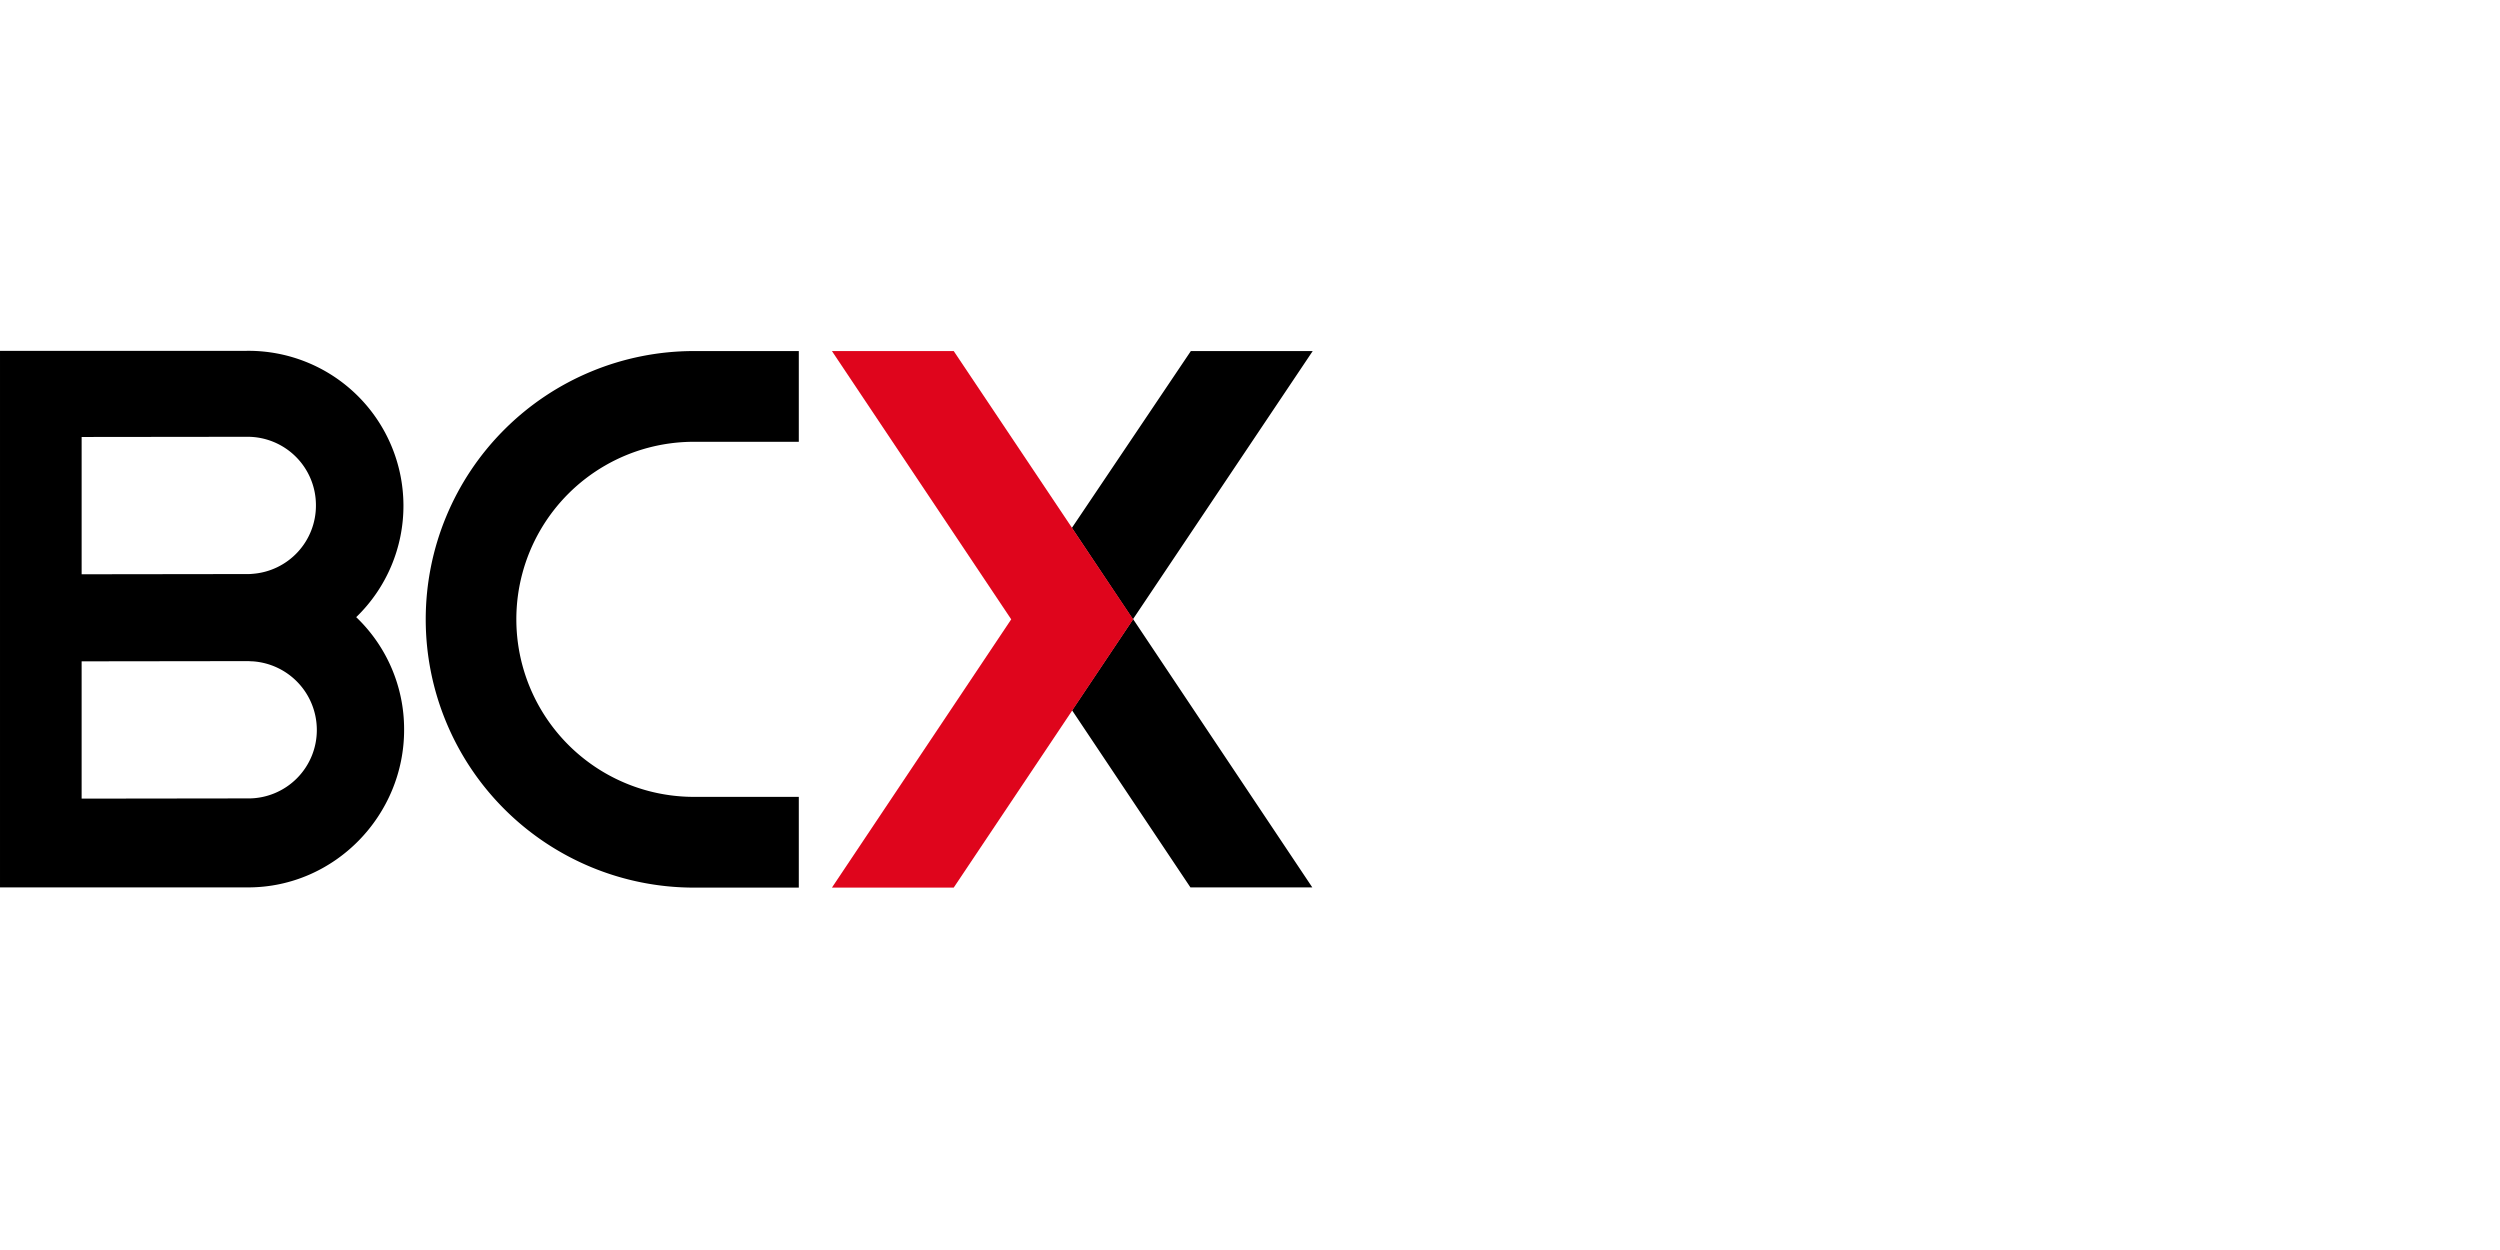
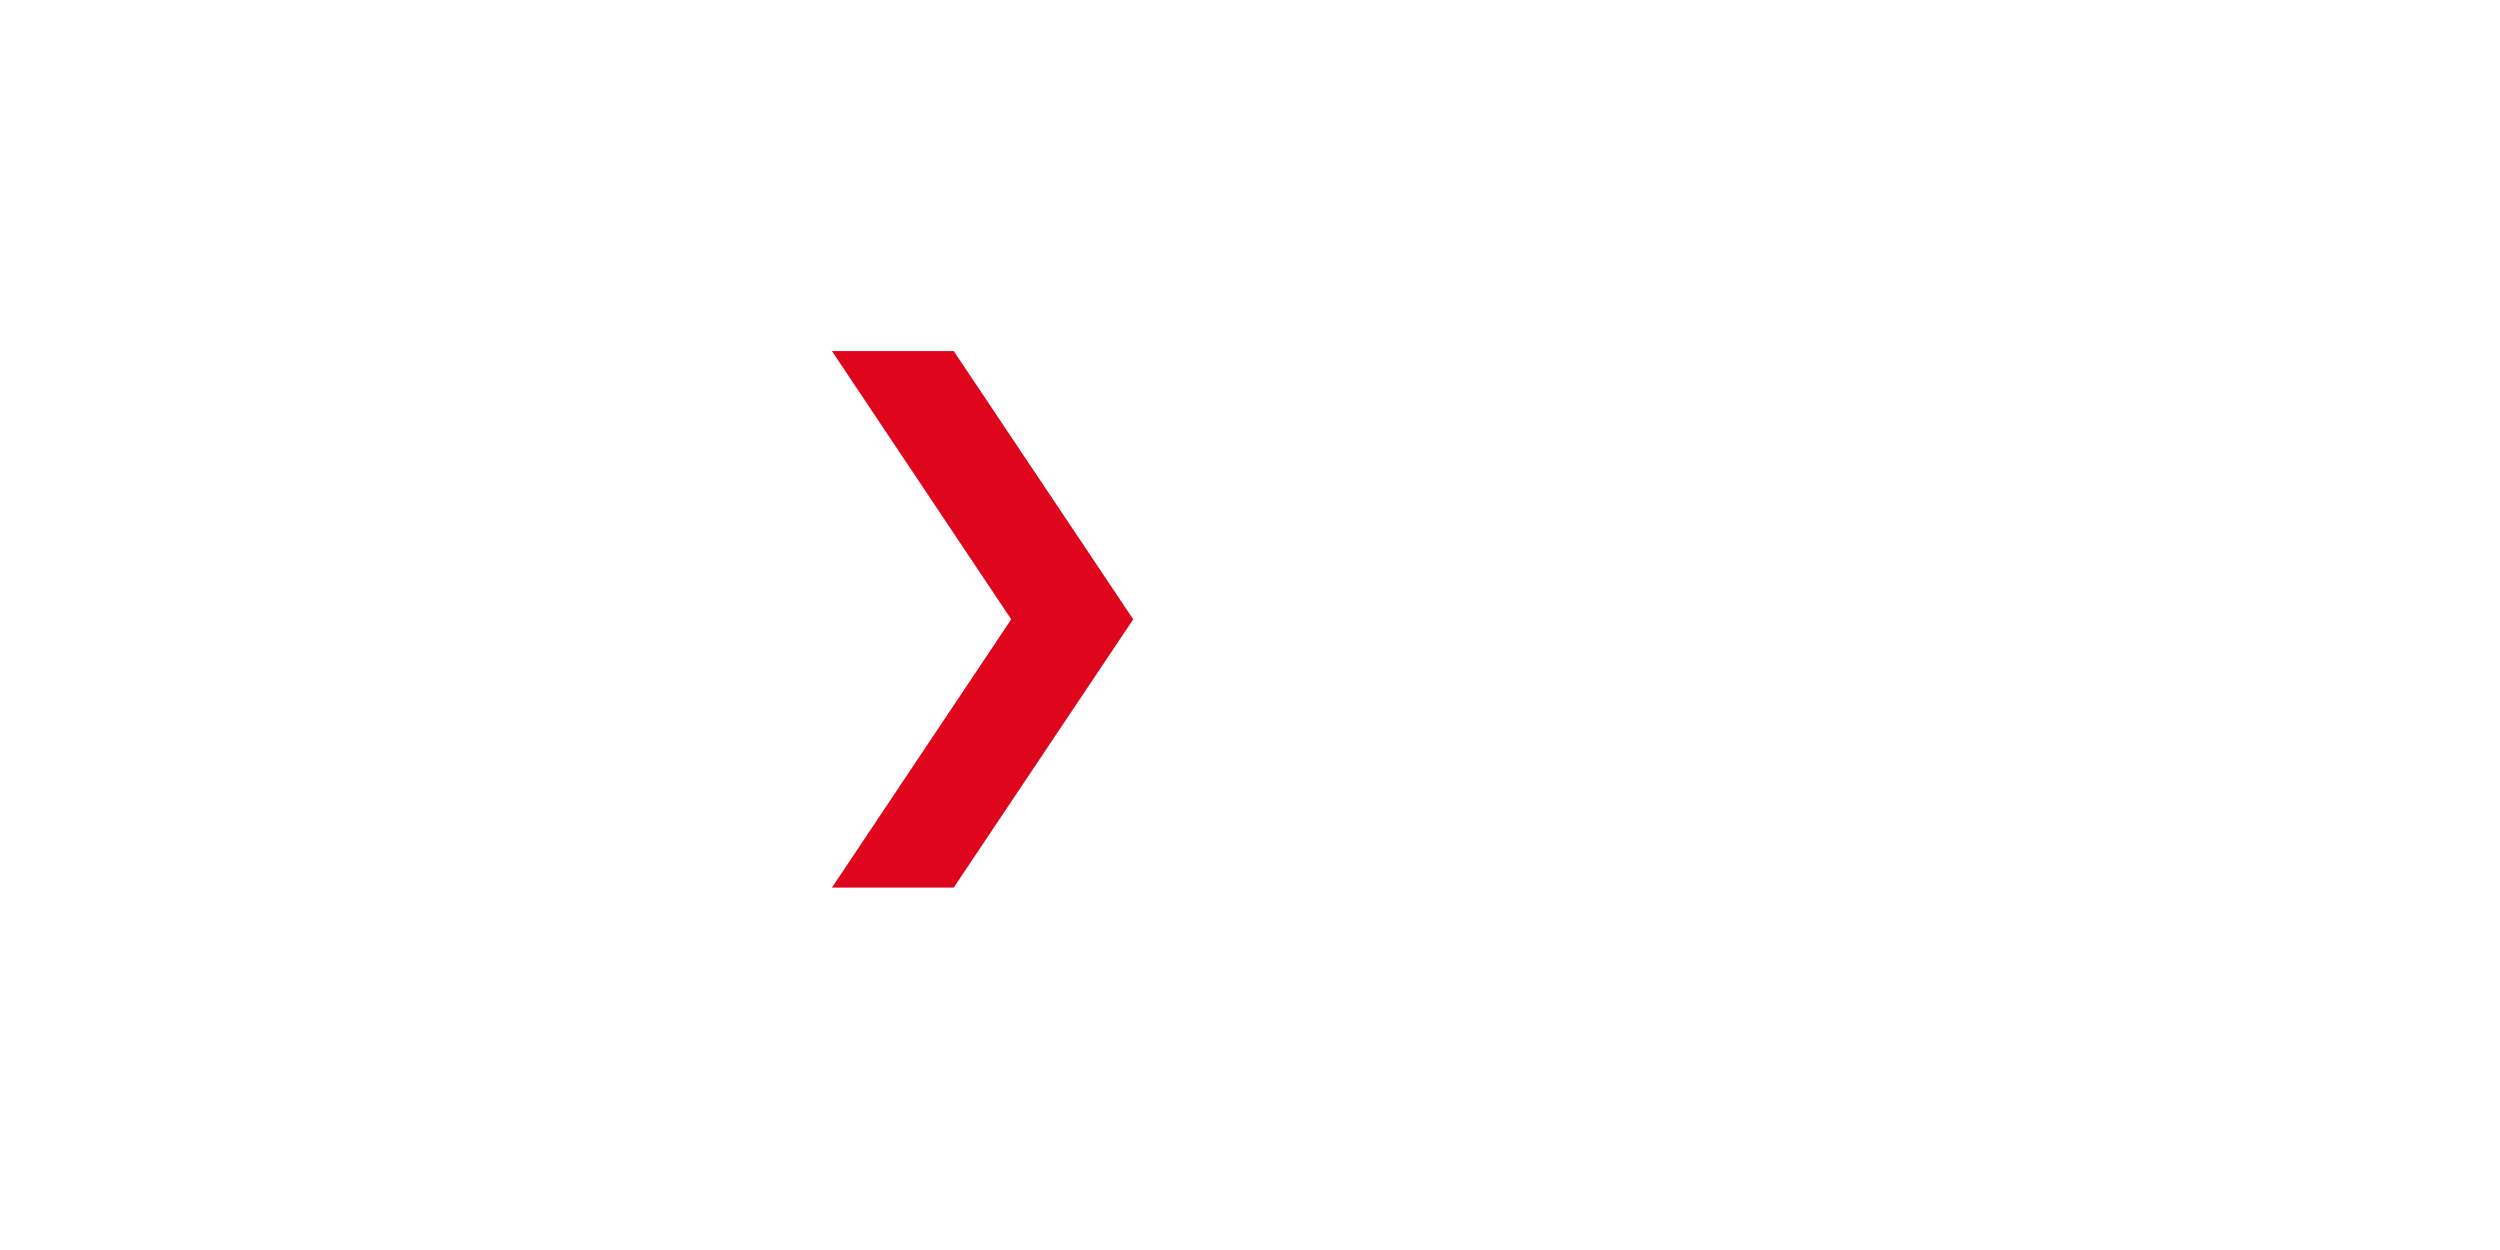
<svg xmlns="http://www.w3.org/2000/svg" width="500" height="250" viewBox="0 0 500 250">
  <g id="Nationwide-Secondary" transform="translate(-1460 -335)">
    <rect id="Rectangle_12620" data-name="Rectangle 12620" width="500" height="250" transform="translate(1460 335)" fill="none" />
    <g id="bcx-business-connexion-pty-ltd-logo-vector" transform="translate(1586.301 247.467)">
-       <path id="Path_27202" data-name="Path 27202" d="M136.159,265.012H111.786L88.113,229.591l12.208-18.235Zm-48.09-71.891,23.8-35.377h24.373L100.277,211.4ZM-23.032,211.4A35.517,35.517,0,0,0,12.5,246.908h20.96v18.148H12.5a53.656,53.656,0,1,1,0-107.312h20.96v18.148H12.5A35.489,35.489,0,0,0-23.032,211.4m-53.6,35.814-33.343.044V219.8l33.212-.044c.35,0,.656.044,1.006.044a13.752,13.752,0,0,1,12.821,13.644,13.675,13.675,0,0,1-13.7,13.775m-.263-72.328a13.675,13.675,0,0,1,13.784,13.687A13.686,13.686,0,0,1-75.8,202.3a7.762,7.762,0,0,1-1.006.044l-33.168.044V174.929Zm21.835,36.077a30.971,30.971,0,0,0,9.452-22.477A30.993,30.993,0,0,0-76.985,157.7H-126.3V265.012h49.709c17.241-.044,31.2-14.431,31.112-31.66a30.96,30.96,0,0,0-9.583-22.389" transform="translate(0 0)" />
      <path id="Path_27203" data-name="Path 27203" d="M314.059,211.456l-35.9-53.656H253.8l35.858,53.656L253.8,265.112h24.357l23.7-35.421Z" transform="translate(-213.715 -0.056)" fill="#df051c" />
    </g>
  </g>
</svg>